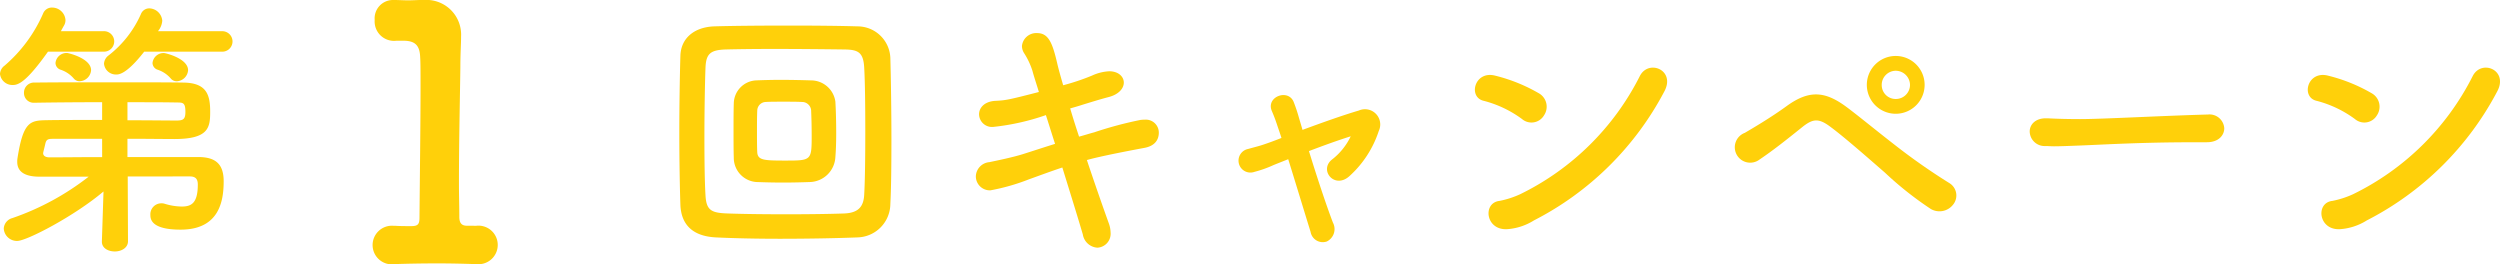
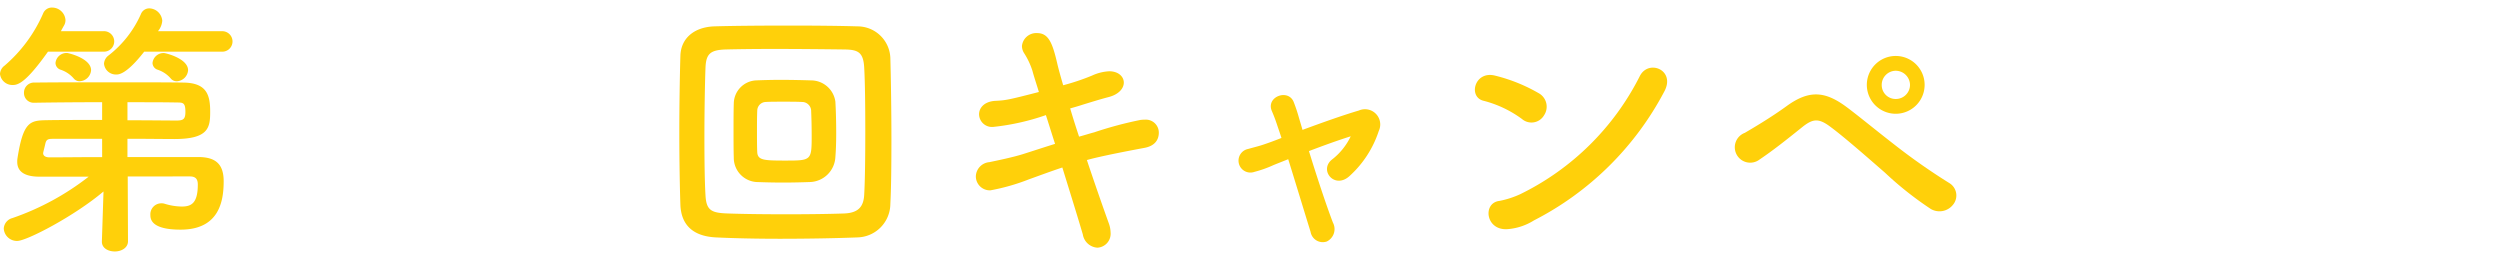
<svg xmlns="http://www.w3.org/2000/svg" id="txt_campaign01_sp" width="265" height="28" viewBox="0 0 265 28">
  <defs>
    <clipPath id="clip-path">
      <rect id="長方形_69" data-name="長方形 69" width="265" height="28" fill="#ffd00a" />
    </clipPath>
  </defs>
  <g id="グループ_698" data-name="グループ 698" transform="translate(0 0)" clip-path="url(#clip-path)">
    <path id="パス_741" data-name="パス 741" d="M5.083,5.3C2.8,8.516,1.942,8.829,1.37,8.829A1.324,1.324,0,0,1,0,7.661a1.168,1.168,0,0,1,.485-.884A15.354,15.354,0,0,0,4.57,1.249.994.994,0,0,1,5.541.622a1.424,1.424,0,0,1,1.4,1.31A1.112,1.112,0,0,1,6.8,2.5c-.114.2-.228.4-.343.627H10.94a1.086,1.086,0,1,1,0,2.166Zm8.456,13.224.028,6.868c0,.712-.715,1.083-1.4,1.083S10.8,26.129,10.8,25.444v-.057l.172-5.272c-3.056,2.593-8.141,5.243-9.14,5.243A1.394,1.394,0,0,1,.4,24.047a1.218,1.218,0,0,1,.914-1.111A27.879,27.879,0,0,0,9.4,18.547H4.169c-1.285,0-2.341-.37-2.341-1.567a2.112,2.112,0,0,1,.027-.4c.6-3.819,1.315-3.989,3.029-4.018,1.285-.028,3.571-.028,5.942-.028V10.653c-2.772,0-5.514.028-7.17.058H3.628A1.025,1.025,0,0,1,2.543,9.656a1.062,1.062,0,0,1,1.14-1.083c1.772-.028,4.887-.028,7.971-.028s6.141,0,7.768.028c2.456.028,2.857,1.255,2.857,3.079,0,1.681-.144,2.906-3.8,2.906-1.058,0-2.942-.028-4.97-.028v1.937h7.6c1.77.028,2.6.77,2.6,2.566,0,2.137-.485,5.13-4.57,5.13-3.141,0-3.2-1.139-3.2-1.567a1.164,1.164,0,0,1,1.144-1.225,1.039,1.039,0,0,1,.4.057,6.384,6.384,0,0,0,1.771.285c1,0,1.714-.313,1.714-2.337,0-.655-.314-.855-.856-.855Zm-2.714-3.989H5.713c-.6,0-.8.028-.914.542-.057.257-.143.6-.2.827,0,.057-.027.085-.027.142,0,.313.286.455.685.455,1.257,0,3.315-.028,5.571-.028Zm-2.371-6.1a.808.808,0,0,1-.628-.285,3.115,3.115,0,0,0-1.4-.94.767.767,0,0,1-.543-.713A1.176,1.176,0,0,1,7.113,5.438c.141,0,2.542.57,2.542,1.824a1.262,1.262,0,0,1-1.2,1.169M15.281,5.3C13.4,7.717,12.569,7.717,12.34,7.717a1.266,1.266,0,0,1-1.315-1.14,1.17,1.17,0,0,1,.486-.882A11.362,11.362,0,0,0,14.94,1.306a.951.951,0,0,1,.884-.6A1.42,1.42,0,0,1,17.2,2.018a1.97,1.97,0,0,1-.458,1.112H23.48a1.086,1.086,0,1,1,0,2.166Zm-1.77,7.268c2.2,0,4.2.028,5.2.028.714,0,.942-.143.942-.912,0-1-.257-1-.942-1-1.2-.028-3.085-.028-5.2-.028Zm5.227-4.133a.808.808,0,0,1-.628-.285,3.118,3.118,0,0,0-1.4-.94.769.769,0,0,1-.543-.713,1.175,1.175,0,0,1,1.227-1.054c.144,0,2.543.57,2.543,1.824a1.263,1.263,0,0,1-1.2,1.169" transform="translate(0 0.18)" fill="#ffd00a" />
-     <path id="パス_742" data-name="パス 742" d="M41.386,23.932h.15a2.045,2.045,0,1,1,0,4.063h-.15c-1.007-.036-2.465-.075-3.96-.075-1.757,0-3.55.039-4.483.075a2.049,2.049,0,1,1-.187-4.063h.187c.411.037,1.158.037,1.719.037.71,0,.858-.224.858-.9.037-4.174.112-10.065.112-13.755,0-1.565,0-2.72-.037-3.205-.037-1.156-.411-1.752-1.644-1.789h-.9a2.055,2.055,0,0,1-2.279-2.2A1.947,1.947,0,0,1,32.718,0h.15c.449,0,.935.037,1.457.037C34.811.037,35.3,0,35.633,0h.337a3.683,3.683,0,0,1,3.959,3.877v.075c0,.671-.075,1.752-.075,3.13-.036,3.094-.15,7.642-.15,12.413,0,1.156.039,2.349.039,3.5,0,.559.186.931.785.931Z" transform="translate(8.945 0)" fill="#ffd00a" />
    <path id="パス_743" data-name="パス 743" d="M74.525,24.558c-2.2.086-5.257.143-8.2.143-2.513,0-4.942-.057-6.712-.143-2.485-.114-3.714-1.339-3.8-3.448-.057-1.625-.115-4.616-.115-7.667,0-3.078.058-6.242.115-8.151.057-1.824,1.429-3.021,3.571-3.106,1.828-.057,4.941-.085,8-.085,2.743,0,5.456.028,7.2.085a3.483,3.483,0,0,1,3.484,3.334c.057,2.052.114,5.472.114,8.692,0,2.679-.027,5.215-.114,6.812a3.575,3.575,0,0,1-3.542,3.533m.886-11.228c0-2.622-.028-5.273-.114-6.754-.087-1.625-.63-1.91-2.03-1.939-2.141-.028-5-.057-7.568-.057-2.114,0-4.027.028-5.113.057-1.628.057-2.057.485-2.114,1.939-.057,1.481-.115,4.473-.115,7.409,0,2.394.03,4.731.115,6.1.085,1.624.627,1.881,2.4,1.937,1.628.057,3.884.085,6.141.085s4.513-.028,6.141-.085c1.6-.057,2.087-.8,2.143-2.024.085-1.454.114-4.075.114-6.669m-5.827,5.358c-.8.028-1.828.057-2.886.057-1.029,0-2.057-.028-2.827-.057a2.573,2.573,0,0,1-2.4-2.594c-.027-.827-.027-1.824-.027-2.849,0-1,0-2.024.027-2.879a2.487,2.487,0,0,1,2.344-2.451c.685-.028,1.629-.057,2.57-.057,1.2,0,2.4.028,3.285.057a2.606,2.606,0,0,1,2.57,2.251c.058.97.087,2.2.087,3.364,0,.912-.028,1.8-.087,2.507a2.787,2.787,0,0,1-2.655,2.651m.142-5.016c0-.94-.028-1.909-.057-2.594A.965.965,0,0,0,68.7,10.2c-.485-.03-1.227-.03-1.969-.03-.715,0-1.43,0-1.886.03a.933.933,0,0,0-.886.912c-.028.627-.028,1.454-.028,2.251,0,.77,0,1.567.028,2.167.057.854.714.882,3.028.882,2.742,0,2.742-.028,2.742-2.736" transform="translate(16.309 0.609)" fill="#ffd00a" />
    <path id="パス_744" data-name="パス 744" d="M81.811,12.667a1.369,1.369,0,0,1-1.457-1.34c0-.655.515-1.339,1.686-1.424,1.143-.058,1.343-.085,4.655-.94-.257-.855-.513-1.6-.685-2.252A7.931,7.931,0,0,0,85.1,4.8a1.433,1.433,0,0,1-.2-.712,1.522,1.522,0,0,1,1.6-1.369c1.2,0,1.628,1,2.141,3.221.145.626.371,1.425.63,2.308a24.049,24.049,0,0,0,3.056-1.025,4.9,4.9,0,0,1,1.828-.457c.971,0,1.542.57,1.542,1.2,0,.6-.513,1.255-1.628,1.539-.971.257-1.686.485-2.628.77-.429.142-.914.285-1.429.428q.429,1.453.942,2.991c.543-.142,1.058-.313,1.6-.455a40.988,40.988,0,0,1,4.884-1.31,2.518,2.518,0,0,1,.456-.03,1.375,1.375,0,0,1,1.514,1.369c0,.742-.4,1.425-1.569,1.625-4.715.882-5.743,1.2-6.057,1.282.857,2.564,1.714,5.015,2.341,6.754a2.948,2.948,0,0,1,.172.912,1.481,1.481,0,0,1-1.4,1.624,1.674,1.674,0,0,1-1.542-1.4c-.543-1.852-1.343-4.418-2.172-7.1-1.285.428-2.428.855-3.541,1.255a21.919,21.919,0,0,1-4.084,1.167,1.486,1.486,0,0,1-1.544-1.482A1.561,1.561,0,0,1,81.44,16.4c.971-.2,2.456-.513,3.484-.827,1-.313,2.2-.713,3.485-1.112-.343-1.055-.657-2.081-.971-3.049a24.734,24.734,0,0,1-5.6,1.254Z" transform="translate(23.427 0.789)" fill="#ffd00a" />
    <path id="パス_745" data-name="パス 745" d="M109.021,13.755c.8,2.594,1.8,5.643,2.542,7.58a1.461,1.461,0,0,1-.657,2,1.312,1.312,0,0,1-1.714-1.025c-.628-2.024-1.542-5.045-2.37-7.7-.773.313-1.372.542-1.629.655a11.951,11.951,0,0,1-1.943.685,1.263,1.263,0,1,1-.685-2.424c.914-.255,1.2-.312,1.771-.512.256-.086.914-.313,1.771-.657-.172-.54-.344-1.025-.486-1.452-.2-.6-.371-1.027-.543-1.425-.627-1.51,1.8-2.394,2.343-.884q.3.77.515,1.539c.114.4.257.855.4,1.369,2-.742,4.314-1.567,5.97-2.052a1.615,1.615,0,0,1,2.115,2.166,11.078,11.078,0,0,1-3.144,4.816c-1.571,1.369-3.227-.684-1.8-1.8a6.8,6.8,0,0,0,1.972-2.451c-1.285.4-2.942,1-4.427,1.567" transform="translate(29.729 2.265)" fill="#ffd00a" />
    <path id="パス_746" data-name="パス 746" d="M125.942,11.017a11.8,11.8,0,0,0-4.056-1.937c-1.714-.371-1-3.221,1.171-2.679A17.6,17.6,0,0,1,127.77,8.31a1.636,1.636,0,0,1,.486,2.309,1.543,1.543,0,0,1-2.314.4m1.229,10.744a6.14,6.14,0,0,1-2.742.912c-2.371.2-2.715-2.793-.887-2.992a9.791,9.791,0,0,0,2.2-.713A27.915,27.915,0,0,0,138.425,6.429c.942-1.8,3.828-.6,2.57,1.682a32.2,32.2,0,0,1-13.824,13.65" transform="translate(35.408 1.612)" fill="#ffd00a" />
    <path id="パス_747" data-name="パス 747" d="M163.013,20.814a36.054,36.054,0,0,1-4.856-3.846c-2.027-1.767-4.371-3.819-5.8-4.873-1.257-.94-1.858-.827-2.944.028-1.741,1.4-3.14,2.507-4.54,3.448A1.633,1.633,0,1,1,143.3,12.75c.685-.4,2.742-1.6,4.455-2.851,2.286-1.652,3.942-1.6,6.142-.028,1.143.827,3.143,2.479,5.2,4.076a66.141,66.141,0,0,0,5.94,4.16,1.536,1.536,0,0,1,.344,2.252,1.831,1.831,0,0,1-2.371.455M159.3,10.726a3.063,3.063,0,0,1,0-6.127,3.063,3.063,0,1,1,0,6.127m0-4.56a1.5,1.5,0,0,0-1.485,1.51A1.473,1.473,0,0,0,159.3,9.159a1.5,1.5,0,0,0,1.514-1.482,1.522,1.522,0,0,0-1.514-1.51" transform="translate(41.647 1.333)" fill="#ffd00a" />
-     <path id="パス_748" data-name="パス 748" d="M185.189,12.351H183.7c-5.456,0-9.626.257-11.883.342-1.485.058-2.255.086-2.827.086-.343,0-.6-.028-.914-.028a1.579,1.579,0,0,1-1.656-1.54c0-.712.571-1.4,1.714-1.4h.169c1.059.057,2.315.085,3.458.085,2.343,0,8.454-.342,13.483-.485h.056a1.565,1.565,0,0,1,1.744,1.454c0,.742-.6,1.482-1.831,1.482Z" transform="translate(48.728 2.729)" fill="#ffd00a" />
-     <path id="パス_749" data-name="パス 749" d="M194.233,11.017a11.8,11.8,0,0,0-4.057-1.937c-1.713-.371-1-3.221,1.17-2.679a17.594,17.594,0,0,1,4.715,1.909,1.635,1.635,0,0,1,.485,2.309,1.542,1.542,0,0,1-2.313.4m1.227,10.744a6.124,6.124,0,0,1-2.742.912c-2.371.2-2.714-2.793-.886-2.992a9.769,9.769,0,0,0,2.2-.713A27.915,27.915,0,0,0,206.715,6.429c.944-1.8,3.827-.6,2.57,1.682a32.2,32.2,0,0,1-13.825,13.65" transform="translate(55.403 1.612)" fill="#ffd00a" />
  </g>
</svg>